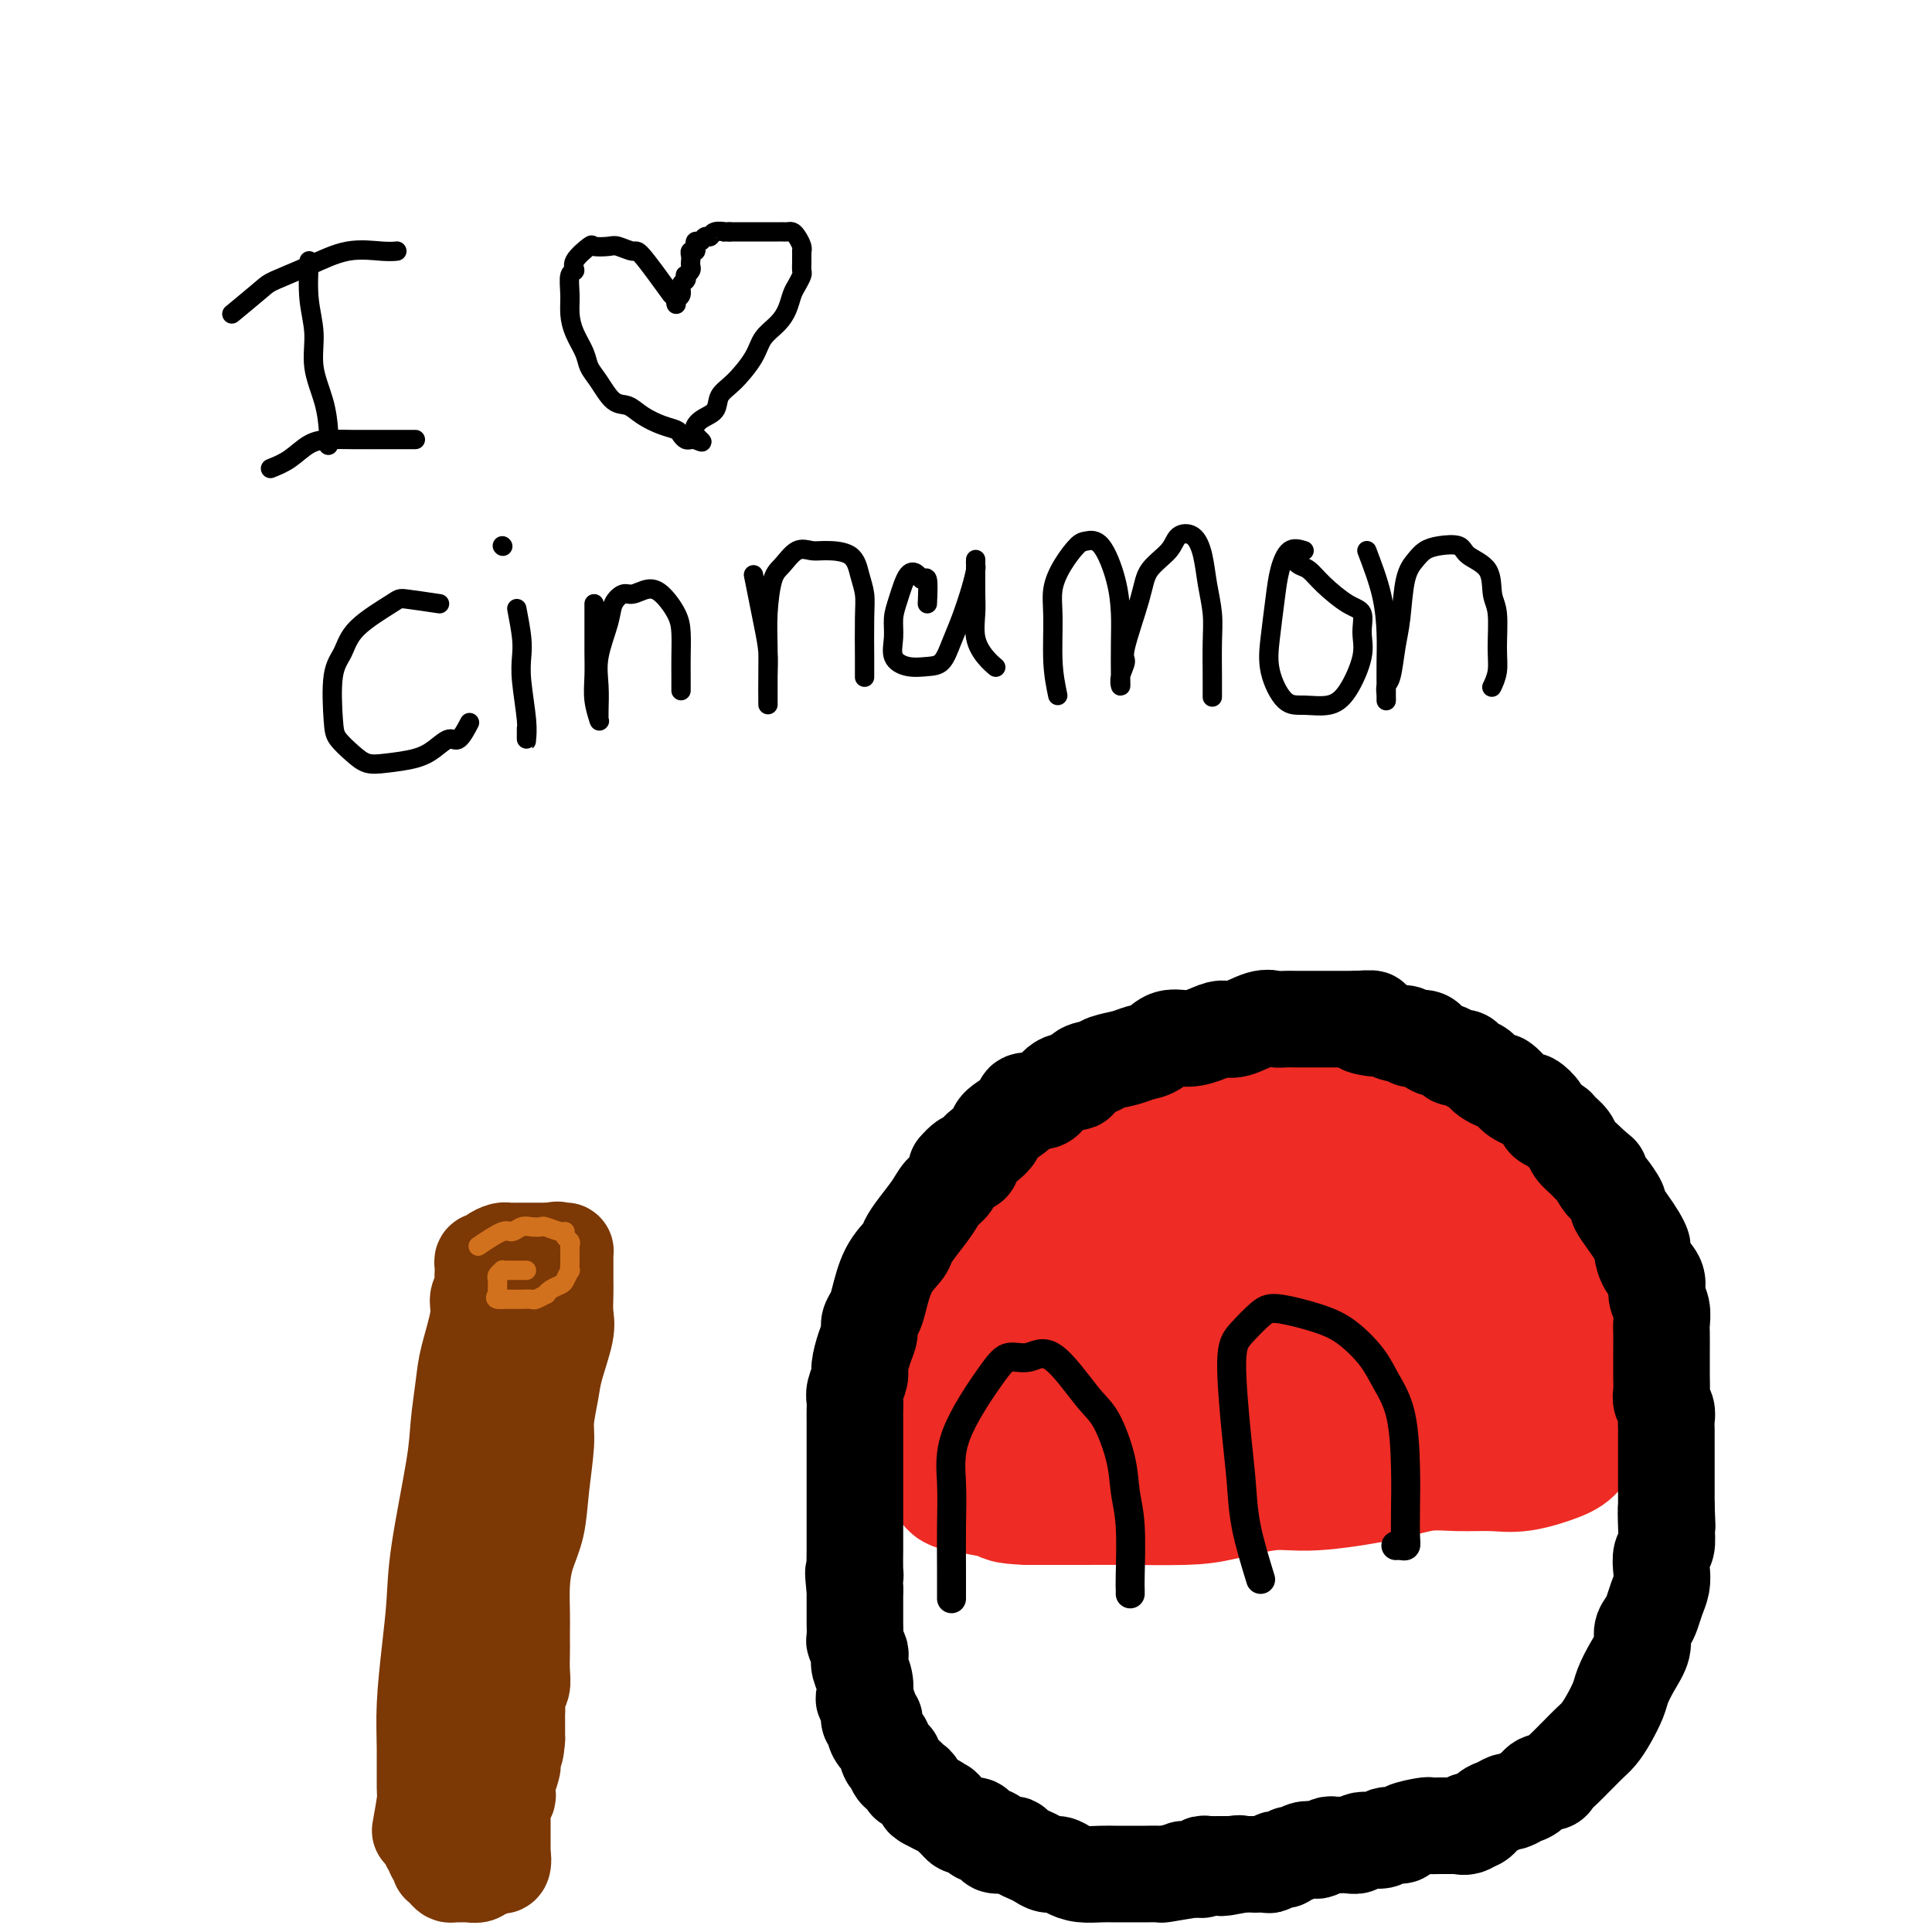
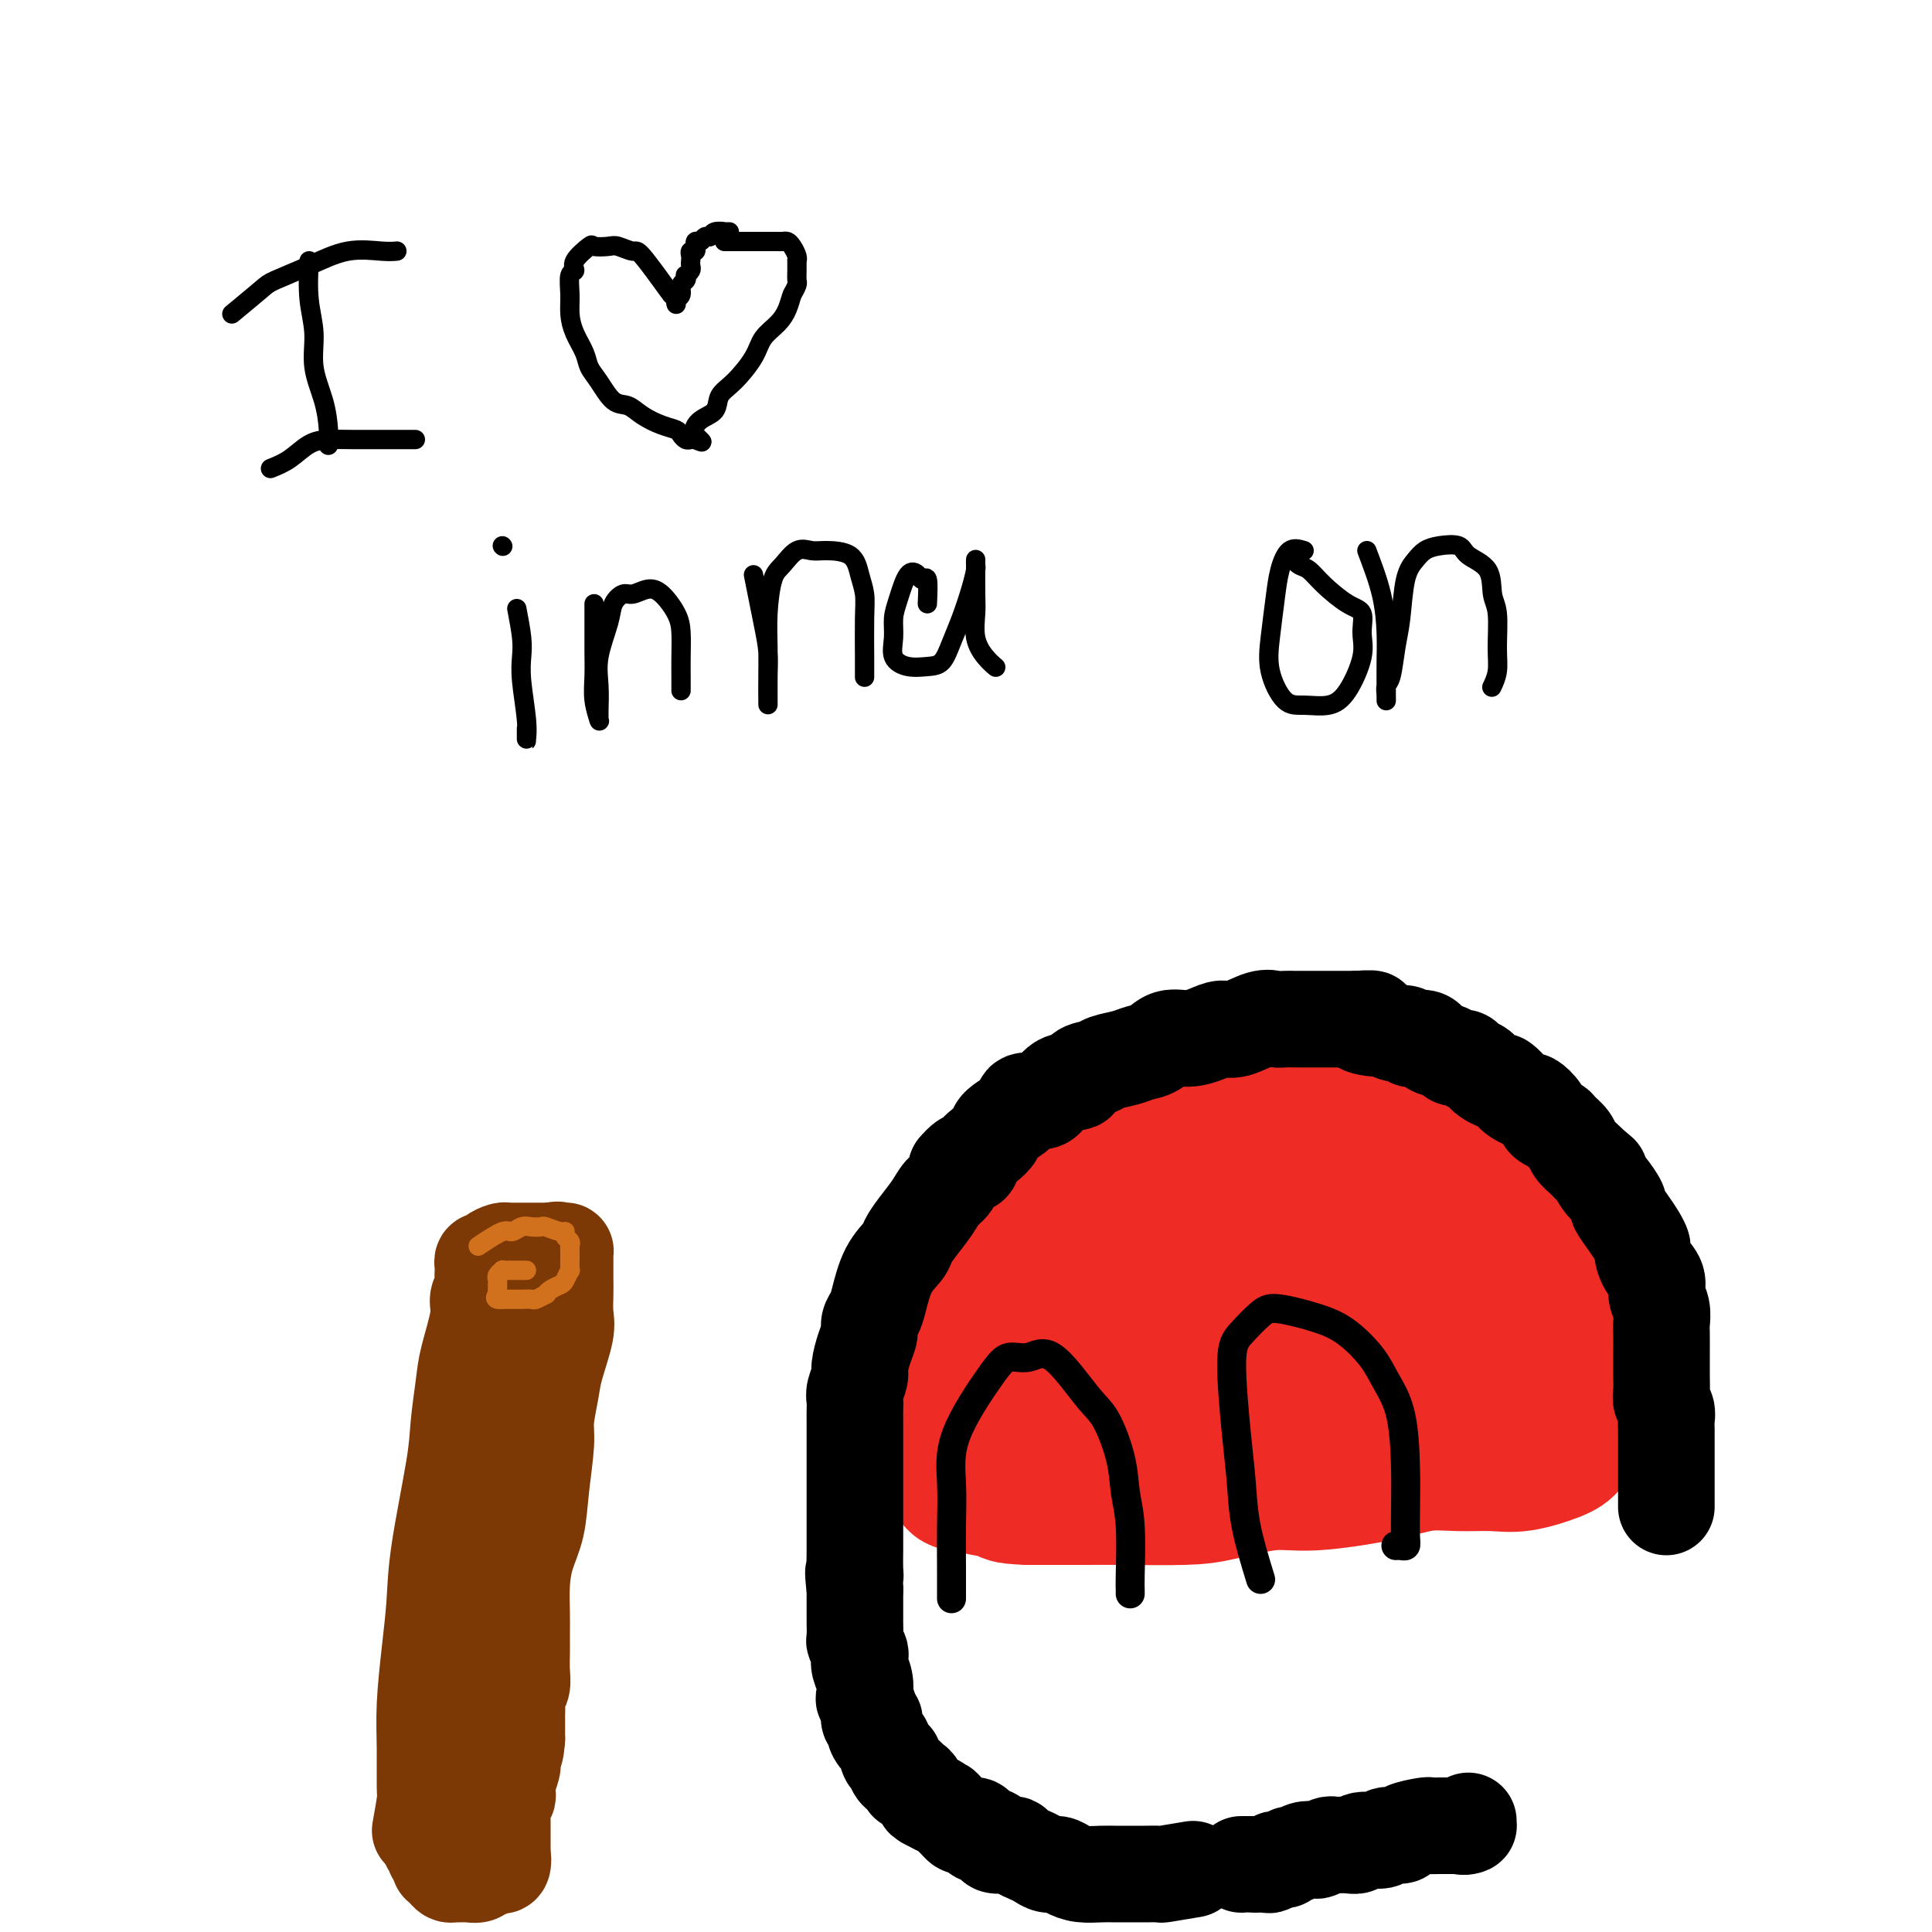
<svg xmlns="http://www.w3.org/2000/svg" viewBox="0 0 400 400" version="1.1">
  <g fill="none" stroke="#EE2B24" stroke-width="28" stroke-linecap="round" stroke-linejoin="round">
    <path d="M201,274c-0.116,-2.311 -0.232,-4.623 0,-7c0.232,-2.377 0.813,-4.820 2,-8c1.187,-3.180 2.981,-7.099 6,-11c3.019,-3.901 7.263,-7.786 11,-11c3.737,-3.214 6.968,-5.757 14,-8c7.032,-2.243 17.865,-4.186 25,-5c7.135,-0.814 10.571,-0.500 15,0c4.429,0.500 9.852,1.184 14,2c4.148,0.816 7.023,1.764 12,5c4.977,3.236 12.056,8.761 16,13c3.944,4.239 4.752,7.191 6,10c1.248,2.809 2.935,5.476 4,9c1.065,3.524 1.509,7.907 2,11c0.491,3.093 1.030,4.897 1,8c-0.030,3.103 -0.629,7.504 -1,10c-0.371,2.496 -0.515,3.085 -1,4c-0.485,0.915 -1.310,2.154 -2,3c-0.690,0.846 -1.245,1.297 -3,2c-1.755,0.703 -4.709,1.658 -7,2c-2.291,0.342 -3.920,0.072 -6,0c-2.080,-0.072 -4.610,0.056 -7,0c-2.390,-0.056 -4.641,-0.296 -7,0c-2.359,0.296 -4.827,1.127 -9,2c-4.173,0.873 -10.052,1.789 -14,2c-3.948,0.211 -5.965,-0.283 -9,0c-3.035,0.283 -7.087,1.344 -10,2c-2.913,0.656 -4.687,0.908 -8,1c-3.313,0.092 -8.166,0.025 -12,0c-3.834,-0.025 -6.647,-0.007 -9,0c-2.353,0.007 -4.244,0.002 -6,0c-1.756,-0.002 -3.378,-0.001 -5,0" />
    <path d="M213,310c-5.820,-0.184 -4.371,-0.643 -5,-1c-0.629,-0.357 -3.338,-0.612 -5,-1c-1.662,-0.388 -2.277,-0.911 -3,-1c-0.723,-0.089 -1.553,0.255 -2,0c-0.447,-0.255 -0.512,-1.108 -1,-2c-0.488,-0.892 -1.401,-1.823 -2,-3c-0.599,-1.177 -0.885,-2.599 -1,-4c-0.115,-1.401 -0.060,-2.780 0,-5c0.060,-2.220 0.124,-5.282 0,-7c-0.124,-1.718 -0.437,-2.092 0,-5c0.437,-2.908 1.625,-8.349 3,-12c1.375,-3.651 2.936,-5.513 5,-8c2.064,-2.487 4.629,-5.598 7,-8c2.371,-2.402 4.547,-4.093 9,-7c4.453,-2.907 11.185,-7.030 16,-9c4.815,-1.970 7.715,-1.788 11,-2c3.285,-0.212 6.954,-0.818 11,0c4.046,0.818 8.470,3.060 12,5c3.530,1.940 6.168,3.577 10,7c3.832,3.423 8.859,8.630 12,12c3.141,3.370 4.395,4.901 5,7c0.605,2.099 0.560,4.765 1,7c0.440,2.235 1.364,4.038 -1,7c-2.364,2.962 -8.018,7.081 -13,10c-4.982,2.919 -9.292,4.637 -14,6c-4.708,1.363 -9.812,2.372 -15,3c-5.188,0.628 -10.459,0.875 -15,1c-4.541,0.125 -8.351,0.126 -13,-2c-4.649,-2.126 -10.136,-6.380 -13,-10c-2.864,-3.620 -3.104,-6.606 -3,-10c0.104,-3.394 0.552,-7.197 1,-11" />
    <path d="M210,267c0.001,-4.874 1.005,-6.558 6,-10c4.995,-3.442 13.981,-8.642 21,-11c7.019,-2.358 12.070,-1.875 18,-2c5.930,-0.125 12.738,-0.859 18,0c5.262,0.859 8.976,3.309 12,5c3.024,1.691 5.357,2.623 7,6c1.643,3.377 2.594,9.200 2,13c-0.594,3.800 -2.734,5.576 -6,8c-3.266,2.424 -7.657,5.496 -12,8c-4.343,2.504 -8.637,4.440 -14,6c-5.363,1.560 -11.794,2.743 -16,2c-4.206,-0.743 -6.186,-3.411 -8,-6c-1.814,-2.589 -3.462,-5.099 -4,-8c-0.538,-2.901 0.035,-6.194 1,-9c0.965,-2.806 2.321,-5.125 7,-8c4.679,-2.875 12.682,-6.305 19,-8c6.318,-1.695 10.952,-1.655 15,-1c4.048,0.655 7.510,1.926 10,3c2.490,1.074 4.008,1.951 5,5c0.992,3.049 1.457,8.269 0,12c-1.457,3.731 -4.835,5.973 -8,8c-3.165,2.027 -6.115,3.839 -9,5c-2.885,1.161 -5.703,1.671 -8,2c-2.297,0.329 -4.072,0.477 -5,-1c-0.928,-1.477 -1.009,-4.580 0,-7c1.009,-2.420 3.107,-4.158 6,-6c2.893,-1.842 6.579,-3.789 10,-5c3.421,-1.211 6.577,-1.685 10,-2c3.423,-0.315 7.114,-0.469 9,0c1.886,0.469 1.967,1.563 2,3c0.033,1.437 0.016,3.219 0,5" />
    <path d="M298,274c-0.173,2.272 -1.607,3.951 -3,5c-1.393,1.049 -2.745,1.468 -4,2c-1.255,0.532 -2.412,1.178 -3,1c-0.588,-0.178 -0.606,-1.178 0,-2c0.606,-0.822 1.838,-1.465 3,-2c1.162,-0.535 2.255,-0.963 5,0c2.745,0.963 7.143,3.317 10,5c2.857,1.683 4.172,2.694 5,4c0.828,1.306 1.169,2.906 1,4c-0.169,1.094 -0.847,1.682 -2,2c-1.153,0.318 -2.779,0.368 -5,0c-2.221,-0.368 -5.036,-1.152 -7,-2c-1.964,-0.848 -3.075,-1.758 -4,-3c-0.925,-1.242 -1.662,-2.816 -2,-4c-0.338,-1.184 -0.275,-1.976 0,-4c0.275,-2.024 0.763,-5.278 2,-7c1.237,-1.722 3.225,-1.911 5,-2c1.775,-0.089 3.337,-0.077 5,0c1.663,0.077 3.425,0.219 5,1c1.575,0.781 2.962,2.199 4,4c1.038,1.801 1.728,3.983 2,5c0.272,1.017 0.125,0.869 0,1c-0.125,0.131 -0.230,0.542 -1,0c-0.770,-0.542 -2.206,-2.035 -3,-3c-0.794,-0.965 -0.946,-1.401 -2,-3c-1.054,-1.599 -3.008,-4.360 -4,-6c-0.992,-1.640 -1.020,-2.158 -1,-3c0.020,-0.842 0.088,-2.009 0,-3c-0.088,-0.991 -0.331,-1.805 0,-1c0.331,0.805 1.238,3.230 2,5c0.762,1.770 1.381,2.885 2,4" />
    <path d="M308,272c0.622,1.689 0.178,1.911 0,2c-0.178,0.089 -0.089,0.044 0,0" />
    <path d="M304,267c0.000,-2.617 0.001,-5.234 0,-6c-0.001,-0.766 -0.003,0.320 0,1c0.003,0.680 0.011,0.953 0,1c-0.011,0.047 -0.042,-0.131 0,0c0.042,0.131 0.155,0.571 0,1c-0.155,0.429 -0.580,0.846 -1,1c-0.420,0.154 -0.834,0.044 -1,0c-0.166,-0.044 -0.083,-0.022 0,0" />
  </g>
  <g fill="none" stroke="#000000" stroke-width="20" stroke-linecap="round" stroke-linejoin="round">
    <path d="M247,387c-2.495,0.423 -4.989,0.845 -6,1c-1.011,0.155 -0.538,0.041 -1,0c-0.462,-0.041 -1.859,-0.010 -3,0c-1.141,0.010 -2.024,0.000 -3,0c-0.976,-0.000 -2.043,0.010 -3,0c-0.957,-0.010 -1.803,-0.040 -3,0c-1.197,0.040 -2.743,0.151 -4,0c-1.257,-0.151 -2.223,-0.565 -3,-1c-0.777,-0.435 -1.363,-0.890 -2,-1c-0.637,-0.110 -1.323,0.124 -2,0c-0.677,-0.124 -1.345,-0.608 -2,-1c-0.655,-0.392 -1.297,-0.693 -2,-1c-0.703,-0.307 -1.466,-0.621 -2,-1c-0.534,-0.379 -0.839,-0.824 -1,-1c-0.161,-0.176 -0.179,-0.085 -1,0c-0.821,0.085 -2.445,0.164 -3,0c-0.555,-0.164 -0.042,-0.569 0,-1c0.042,-0.431 -0.388,-0.886 -1,-1c-0.612,-0.114 -1.407,0.114 -2,0c-0.593,-0.114 -0.985,-0.569 -1,-1c-0.015,-0.431 0.346,-0.837 0,-1c-0.346,-0.163 -1.398,-0.081 -2,0c-0.602,0.081 -0.753,0.163 -1,0c-0.247,-0.163 -0.591,-0.569 -1,-1c-0.409,-0.431 -0.883,-0.886 -1,-1c-0.117,-0.114 0.123,0.114 0,0c-0.123,-0.114 -0.610,-0.569 -1,-1c-0.390,-0.431 -0.683,-0.837 -1,-1c-0.317,-0.163 -0.659,-0.081 -1,0" />
    <path d="M194,374c-4.880,-2.390 -2.081,-1.365 -1,-1c1.081,0.365 0.445,0.070 0,0c-0.445,-0.070 -0.697,0.086 -1,0c-0.303,-0.086 -0.656,-0.415 -1,-1c-0.344,-0.585 -0.679,-1.428 -1,-2c-0.321,-0.572 -0.628,-0.873 -1,-1c-0.372,-0.127 -0.807,-0.079 -1,0c-0.193,0.079 -0.142,0.188 0,0c0.142,-0.188 0.375,-0.675 0,-1c-0.375,-0.325 -1.357,-0.490 -2,-1c-0.643,-0.510 -0.945,-1.365 -1,-2c-0.055,-0.635 0.139,-1.051 0,-1c-0.139,0.051 -0.611,0.570 -1,0c-0.389,-0.570 -0.697,-2.228 -1,-3c-0.303,-0.772 -0.602,-0.657 -1,-1c-0.398,-0.343 -0.895,-1.143 -1,-2c-0.105,-0.857 0.182,-1.772 0,-2c-0.182,-0.228 -0.832,0.231 -1,0c-0.168,-0.231 0.148,-1.154 0,-2c-0.148,-0.846 -0.758,-1.617 -1,-2c-0.242,-0.383 -0.116,-0.377 0,-1c0.116,-0.623 0.224,-1.873 0,-3c-0.224,-1.127 -0.778,-2.131 -1,-3c-0.222,-0.869 -0.112,-1.602 0,-2c0.112,-0.398 0.226,-0.462 0,-1c-0.226,-0.538 -0.793,-1.551 -1,-2c-0.207,-0.449 -0.056,-0.333 0,-1c0.056,-0.667 0.015,-2.117 0,-3c-0.015,-0.883 -0.004,-1.199 0,-2c0.004,-0.801 0.001,-2.086 0,-3c-0.001,-0.914 -0.001,-1.457 0,-2" />
    <path d="M177,329c-0.619,-5.160 -0.166,-3.560 0,-3c0.166,0.560 0.044,0.078 0,-1c-0.044,-1.078 -0.012,-2.753 0,-4c0.012,-1.247 0.003,-2.064 0,-3c-0.003,-0.936 -0.001,-1.989 0,-3c0.001,-1.011 0.000,-1.978 0,-3c-0.000,-1.022 -0.000,-2.097 0,-3c0.000,-0.903 0.000,-1.634 0,-2c-0.000,-0.366 0.000,-0.367 0,-1c-0.000,-0.633 -0.000,-1.899 0,-3c0.000,-1.101 0.000,-2.039 0,-3c-0.000,-0.961 -0.001,-1.947 0,-3c0.001,-1.053 0.004,-2.173 0,-3c-0.004,-0.827 -0.016,-1.360 0,-2c0.016,-0.640 0.060,-1.385 0,-2c-0.060,-0.615 -0.222,-1.099 0,-2c0.222,-0.901 0.829,-2.219 1,-3c0.171,-0.781 -0.095,-1.024 0,-2c0.095,-0.976 0.550,-2.684 1,-4c0.450,-1.316 0.896,-2.238 1,-3c0.104,-0.762 -0.133,-1.363 0,-2c0.133,-0.637 0.637,-1.311 1,-2c0.363,-0.689 0.586,-1.394 1,-3c0.414,-1.606 1.021,-4.113 2,-6c0.979,-1.887 2.331,-3.153 3,-4c0.669,-0.847 0.655,-1.276 1,-2c0.345,-0.724 1.048,-1.744 2,-3c0.952,-1.256 2.152,-2.749 3,-4c0.848,-1.251 1.344,-2.260 2,-3c0.656,-0.740 1.473,-1.211 2,-2c0.527,-0.789 0.763,-1.894 1,-3" />
    <path d="M198,242c2.808,-3.379 2.829,-1.327 3,-1c0.171,0.327 0.491,-1.070 1,-2c0.509,-0.930 1.205,-1.391 2,-2c0.795,-0.609 1.687,-1.364 2,-2c0.313,-0.636 0.047,-1.152 1,-2c0.953,-0.848 3.125,-2.029 4,-3c0.875,-0.971 0.452,-1.733 1,-2c0.548,-0.267 2.067,-0.040 3,0c0.933,0.040 1.279,-0.108 2,-1c0.721,-0.892 1.815,-2.529 3,-3c1.185,-0.471 2.460,0.225 3,0c0.540,-0.225 0.346,-1.370 1,-2c0.654,-0.630 2.156,-0.745 3,-1c0.844,-0.255 1.029,-0.650 2,-1c0.971,-0.350 2.727,-0.653 4,-1c1.273,-0.347 2.063,-0.737 3,-1c0.937,-0.263 2.022,-0.401 3,-1c0.978,-0.599 1.848,-1.661 3,-2c1.152,-0.339 2.584,0.045 4,0c1.416,-0.045 2.816,-0.520 4,-1c1.184,-0.480 2.152,-0.966 3,-1c0.848,-0.034 1.577,0.383 3,0c1.423,-0.383 3.539,-1.567 5,-2c1.461,-0.433 2.267,-0.116 3,0c0.733,0.116 1.393,0.031 2,0c0.607,-0.031 1.160,-0.008 2,0c0.840,0.008 1.968,0.002 3,0c1.032,-0.002 1.967,-0.001 3,0c1.033,0.001 2.163,0.000 3,0c0.837,-0.000 1.382,-0.000 2,0c0.618,0.000 1.309,0.000 2,0" />
    <path d="M281,211c6.027,-0.458 1.593,0.398 1,1c-0.593,0.602 2.653,0.950 4,1c1.347,0.050 0.794,-0.197 1,0c0.206,0.197 1.172,0.836 2,1c0.828,0.164 1.518,-0.149 2,0c0.482,0.149 0.757,0.761 1,1c0.243,0.239 0.454,0.105 1,0c0.546,-0.105 1.426,-0.182 2,0c0.574,0.182 0.840,0.622 1,1c0.160,0.378 0.213,0.693 1,1c0.787,0.307 2.309,0.607 3,1c0.691,0.393 0.553,0.879 1,1c0.447,0.121 1.481,-0.123 2,0c0.519,0.123 0.524,0.611 1,1c0.476,0.389 1.422,0.677 2,1c0.578,0.323 0.789,0.682 1,1c0.211,0.318 0.423,0.596 1,1c0.577,0.404 1.521,0.936 2,1c0.479,0.064 0.494,-0.338 1,0c0.506,0.338 1.501,1.417 2,2c0.499,0.583 0.500,0.671 1,1c0.500,0.329 1.500,0.900 2,1c0.500,0.100 0.500,-0.272 1,0c0.500,0.272 1.500,1.189 2,2c0.500,0.811 0.500,1.515 1,2c0.500,0.485 1.500,0.749 2,1c0.500,0.251 0.501,0.487 1,1c0.499,0.513 1.494,1.302 2,2c0.506,0.698 0.521,1.303 1,2c0.479,0.697 1.423,1.485 2,2c0.577,0.515 0.789,0.758 1,1" />
    <path d="M329,241c4.422,3.739 2.476,2.085 2,2c-0.476,-0.085 0.519,1.397 1,2c0.481,0.603 0.447,0.325 1,1c0.553,0.675 1.693,2.304 2,3c0.307,0.696 -0.220,0.461 0,1c0.220,0.539 1.185,1.852 2,3c0.815,1.148 1.480,2.131 2,3c0.520,0.869 0.895,1.625 1,2c0.105,0.375 -0.059,0.368 0,1c0.059,0.632 0.341,1.903 1,3c0.659,1.097 1.693,2.021 2,3c0.307,0.979 -0.114,2.014 0,3c0.114,0.986 0.763,1.923 1,3c0.237,1.077 0.064,2.295 0,3c-0.064,0.705 -0.017,0.898 0,2c0.017,1.102 0.005,3.114 0,4c-0.005,0.886 -0.002,0.646 0,1c0.002,0.354 0.004,1.302 0,2c-0.004,0.698 -0.015,1.146 0,2c0.015,0.854 0.057,2.115 0,3c-0.057,0.885 -0.211,1.394 0,2c0.211,0.606 0.789,1.308 1,2c0.211,0.692 0.057,1.375 0,2c-0.057,0.625 -0.015,1.193 0,2c0.015,0.807 0.004,1.853 0,3c-0.004,1.147 -0.001,2.394 0,3c0.001,0.606 0.000,0.571 0,1c-0.000,0.429 -0.000,1.321 0,2c0.000,0.679 0.000,1.144 0,2c-0.000,0.856 -0.000,2.102 0,3c0.000,0.898 0.000,1.449 0,2" />
-     <path d="M345,312c0.314,7.374 0.098,2.311 0,1c-0.098,-1.311 -0.078,1.132 0,3c0.078,1.868 0.214,3.161 0,4c-0.214,0.839 -0.778,1.226 -1,2c-0.222,0.774 -0.101,1.937 0,3c0.101,1.063 0.180,2.027 0,3c-0.180,0.973 -0.621,1.953 -1,3c-0.379,1.047 -0.696,2.159 -1,3c-0.304,0.841 -0.596,1.412 -1,2c-0.404,0.588 -0.919,1.195 -1,2c-0.081,0.805 0.274,1.808 0,3c-0.274,1.192 -1.176,2.574 -2,4c-0.824,1.426 -1.571,2.895 -2,4c-0.429,1.105 -0.538,1.844 -1,3c-0.462,1.156 -1.275,2.729 -2,4c-0.725,1.271 -1.363,2.241 -2,3c-0.637,0.759 -1.274,1.306 -2,2c-0.726,0.694 -1.542,1.535 -2,2c-0.458,0.465 -0.560,0.554 -1,1c-0.440,0.446 -1.220,1.251 -2,2c-0.780,0.749 -1.560,1.443 -2,2c-0.440,0.557 -0.542,0.976 -1,1c-0.458,0.024 -1.274,-0.348 -2,0c-0.726,0.348 -1.363,1.417 -2,2c-0.637,0.583 -1.273,0.680 -2,1c-0.727,0.320 -1.546,0.864 -2,1c-0.454,0.136 -0.544,-0.135 -1,0c-0.456,0.135 -1.277,0.675 -2,1c-0.723,0.325 -1.349,0.434 -2,1c-0.651,0.566 -1.329,1.590 -2,2c-0.671,0.410 -1.336,0.205 -2,0" />
    <path d="M304,377c-2.671,1.619 -0.350,1.166 0,1c0.350,-0.166 -1.273,-0.044 -2,0c-0.727,0.044 -0.559,0.011 -1,0c-0.441,-0.011 -1.492,-0.000 -2,0c-0.508,0.000 -0.473,-0.010 -1,0c-0.527,0.010 -1.617,0.040 -2,0c-0.383,-0.040 -0.060,-0.150 -1,0c-0.940,0.150 -3.142,0.561 -4,1c-0.858,0.439 -0.372,0.906 -1,1c-0.628,0.094 -2.370,-0.185 -3,0c-0.630,0.185 -0.147,0.834 -1,1c-0.853,0.166 -3.041,-0.151 -4,0c-0.959,0.151 -0.690,0.772 -1,1c-0.310,0.228 -1.200,0.065 -2,0c-0.800,-0.065 -1.509,-0.031 -2,0c-0.491,0.031 -0.764,0.060 -1,0c-0.236,-0.060 -0.434,-0.208 -1,0c-0.566,0.208 -1.500,0.773 -2,1c-0.500,0.227 -0.568,0.117 -1,0c-0.432,-0.117 -1.229,-0.241 -2,0c-0.771,0.241 -1.516,0.848 -2,1c-0.484,0.152 -0.707,-0.152 -1,0c-0.293,0.152 -0.654,0.759 -1,1c-0.346,0.241 -0.675,0.117 -1,0c-0.325,-0.117 -0.647,-0.228 -1,0c-0.353,0.228 -0.738,0.793 -1,1c-0.262,0.207 -0.402,0.055 -1,0c-0.598,-0.055 -1.655,-0.015 -2,0c-0.345,0.015 0.023,0.004 0,0c-0.023,-0.004 -0.435,-0.001 -1,0c-0.565,0.001 -1.282,0.001 -2,0" />
-     <path d="M257,386c-7.434,1.392 -2.520,0.373 -1,0c1.520,-0.373 -0.353,-0.100 -1,0c-0.647,0.100 -0.068,0.027 0,0c0.068,-0.027 -0.377,-0.007 -1,0c-0.623,0.007 -1.425,0.001 -2,0c-0.575,-0.001 -0.924,0.004 -1,0c-0.076,-0.004 0.120,-0.015 0,0c-0.120,0.015 -0.557,0.057 -1,0c-0.443,-0.057 -0.893,-0.211 -1,0c-0.107,0.211 0.130,0.789 0,1c-0.130,0.211 -0.627,0.057 -1,0c-0.373,-0.057 -0.622,-0.015 -1,0c-0.378,0.015 -0.885,0.004 -1,0c-0.115,-0.004 0.161,-0.001 0,0c-0.161,0.001 -0.760,0.000 -1,0c-0.240,-0.000 -0.120,-0.000 0,0" />
  </g>
  <g fill="none" stroke="#000000" stroke-width="6" stroke-linecap="round" stroke-linejoin="round">
    <path d="M197,331c0.005,-1.732 0.011,-3.464 0,-6c-0.011,-2.536 -0.037,-5.875 0,-9c0.037,-3.125 0.137,-6.037 0,-9c-0.137,-2.963 -0.511,-5.978 1,-10c1.511,-4.022 4.908,-9.051 7,-12c2.092,-2.949 2.881,-3.819 4,-4c1.119,-0.181 2.570,0.326 4,0c1.430,-0.326 2.841,-1.485 5,0c2.159,1.485 5.066,5.612 7,8c1.934,2.388 2.897,3.035 4,5c1.103,1.965 2.348,5.247 3,8c0.652,2.753 0.711,4.976 1,7c0.289,2.024 0.810,3.849 1,7c0.190,3.151 0.051,7.628 0,10c-0.051,2.372 -0.014,2.639 0,3c0.014,0.361 0.004,0.818 0,1c-0.004,0.182 -0.002,0.091 0,0" />
    <path d="M261,327c-1.175,-3.822 -2.349,-7.645 -3,-11c-0.651,-3.355 -0.778,-6.244 -1,-9c-0.222,-2.756 -0.538,-5.381 -1,-10c-0.462,-4.619 -1.069,-11.232 -1,-15c0.069,-3.768 0.814,-4.691 2,-6c1.186,-1.309 2.814,-3.005 4,-4c1.186,-0.995 1.930,-1.289 4,-1c2.070,0.289 5.465,1.163 8,2c2.535,0.837 4.210,1.639 6,3c1.790,1.361 3.695,3.282 5,5c1.305,1.718 2.010,3.234 3,5c0.990,1.766 2.266,3.783 3,7c0.734,3.217 0.926,7.632 1,11c0.074,3.368 0.030,5.687 0,8c-0.030,2.313 -0.047,4.620 0,6c0.047,1.380 0.157,1.834 0,2c-0.157,0.166 -0.581,0.045 -1,0c-0.419,-0.045 -0.834,-0.013 -1,0c-0.166,0.013 -0.083,0.006 0,0" />
  </g>
  <g fill="none" stroke="#7C3805" stroke-width="20" stroke-linecap="round" stroke-linejoin="round">
    <path d="M87,379c0.424,-2.385 0.849,-4.770 1,-6c0.151,-1.230 0.030,-1.305 0,-3c-0.030,-1.695 0.031,-5.009 0,-8c-0.031,-2.991 -0.156,-5.660 0,-9c0.156,-3.340 0.591,-7.352 1,-11c0.409,-3.648 0.792,-6.933 1,-10c0.208,-3.067 0.239,-5.916 1,-11c0.761,-5.084 2.250,-12.404 3,-17c0.750,-4.596 0.760,-6.467 1,-9c0.240,-2.533 0.709,-5.728 1,-8c0.291,-2.272 0.404,-3.620 1,-6c0.596,-2.380 1.676,-5.793 2,-8c0.324,-2.207 -0.109,-3.207 0,-4c0.109,-0.793 0.760,-1.379 1,-2c0.240,-0.621 0.067,-1.276 0,-2c-0.067,-0.724 -0.030,-1.517 0,-2c0.030,-0.483 0.053,-0.655 0,-1c-0.053,-0.345 -0.183,-0.863 0,-1c0.183,-0.137 0.678,0.107 1,0c0.322,-0.107 0.471,-0.565 1,-1c0.529,-0.435 1.436,-0.849 2,-1c0.564,-0.151 0.784,-0.041 1,0c0.216,0.041 0.429,0.011 1,0c0.571,-0.011 1.501,-0.003 2,0c0.499,0.003 0.567,0.001 1,0c0.433,-0.001 1.232,-0.000 2,0c0.768,0.000 1.505,0.000 2,0c0.495,-0.000 0.747,-0.000 1,0" />
    <path d="M114,259c2.348,-0.464 1.218,-0.123 1,0c-0.218,0.123 0.478,0.029 1,0c0.522,-0.029 0.872,0.008 1,0c0.128,-0.008 0.034,-0.061 0,0c-0.034,0.061 -0.010,0.235 0,1c0.010,0.765 0.004,2.119 0,3c-0.004,0.881 -0.008,1.288 0,2c0.008,0.712 0.028,1.728 0,3c-0.028,1.272 -0.102,2.802 0,4c0.102,1.198 0.382,2.066 0,4c-0.382,1.934 -1.426,4.934 -2,7c-0.574,2.066 -0.678,3.198 -1,5c-0.322,1.802 -0.863,4.273 -1,6c-0.137,1.727 0.131,2.711 0,5c-0.131,2.289 -0.662,5.882 -1,9c-0.338,3.118 -0.483,5.759 -1,8c-0.517,2.241 -1.407,4.081 -2,6c-0.593,1.919 -0.891,3.916 -1,6c-0.109,2.084 -0.029,4.256 0,6c0.029,1.744 0.009,3.062 0,4c-0.009,0.938 -0.006,1.497 0,2c0.006,0.503 0.016,0.949 0,2c-0.016,1.051 -0.057,2.706 0,4c0.057,1.294 0.211,2.228 0,3c-0.211,0.772 -0.789,1.381 -1,2c-0.211,0.619 -0.057,1.248 0,2c0.057,0.752 0.015,1.625 0,2c-0.015,0.375 -0.004,0.250 0,1c0.004,0.750 0.002,2.375 0,4" />
    <path d="M107,360c-0.377,5.014 -0.819,1.548 -1,1c-0.181,-0.548 -0.101,1.821 0,3c0.101,1.179 0.224,1.167 0,2c-0.224,0.833 -0.796,2.512 -1,3c-0.204,0.488 -0.041,-0.216 0,0c0.041,0.216 -0.042,1.353 0,2c0.042,0.647 0.207,0.803 0,1c-0.207,0.197 -0.788,0.435 -1,1c-0.212,0.565 -0.057,1.457 0,2c0.057,0.543 0.015,0.738 0,1c-0.015,0.262 -0.004,0.591 0,1c0.004,0.409 0.001,0.897 0,1c-0.001,0.103 -0.000,-0.180 0,0c0.000,0.180 0.000,0.823 0,1c-0.000,0.177 -0.000,-0.111 0,0c0.000,0.111 0.000,0.621 0,1c-0.000,0.379 -0.000,0.626 0,1c0.000,0.374 0.000,0.873 0,1c-0.000,0.127 -0.000,-0.120 0,0c0.000,0.120 0.000,0.606 0,1c-0.000,0.394 -0.000,0.697 0,1" />
    <path d="M104,384c-0.477,3.880 -0.169,1.580 0,1c0.169,-0.580 0.200,0.562 0,1c-0.200,0.438 -0.630,0.174 -1,0c-0.370,-0.174 -0.680,-0.257 -1,0c-0.320,0.257 -0.649,0.853 -1,1c-0.351,0.147 -0.725,-0.157 -1,0c-0.275,0.157 -0.451,0.774 -1,1c-0.549,0.226 -1.471,0.060 -2,0c-0.529,-0.060 -0.667,-0.015 -1,0c-0.333,0.015 -0.863,0.001 -1,0c-0.137,-0.001 0.117,0.010 0,0c-0.117,-0.010 -0.606,-0.041 -1,0c-0.394,0.041 -0.694,0.155 -1,0c-0.306,-0.155 -0.617,-0.581 -1,-1c-0.383,-0.419 -0.838,-0.833 -1,-1c-0.162,-0.167 -0.029,-0.086 0,0c0.029,0.086 -0.044,0.176 0,0c0.044,-0.176 0.204,-0.620 0,-1c-0.204,-0.380 -0.773,-0.696 -1,-1c-0.227,-0.304 -0.112,-0.597 0,-1c0.112,-0.403 0.223,-0.916 0,-1c-0.223,-0.084 -0.778,0.262 -1,0c-0.222,-0.262 -0.111,-1.131 0,-2" />
    <path d="M89,380c-0.623,-1.957 -0.181,-2.850 0,-4c0.181,-1.150 0.100,-2.556 0,-5c-0.100,-2.444 -0.219,-5.927 0,-8c0.219,-2.073 0.777,-2.735 1,-3c0.223,-0.265 0.112,-0.132 0,0" />
  </g>
  <g fill="none" stroke="#D2711D" stroke-width="4" stroke-linecap="round" stroke-linejoin="round">
    <path d="M99,258c1.935,-1.298 3.871,-2.596 5,-3c1.129,-0.404 1.452,0.087 2,0c0.548,-0.087 1.320,-0.751 2,-1c0.680,-0.249 1.268,-0.082 2,0c0.732,0.082 1.607,0.077 2,0c0.393,-0.077 0.305,-0.228 1,0c0.695,0.228 2.172,0.834 3,1c0.828,0.166 1.006,-0.109 1,0c-0.006,0.109 -0.198,0.603 0,1c0.198,0.397 0.785,0.698 1,1c0.215,0.302 0.058,0.604 0,1c-0.058,0.396 -0.016,0.885 0,1c0.016,0.115 0.005,-0.143 0,0c-0.005,0.143 -0.005,0.686 0,1c0.005,0.314 0.013,0.399 0,1c-0.013,0.601 -0.048,1.719 0,2c0.048,0.281 0.180,-0.274 0,0c-0.180,0.274 -0.673,1.379 -1,2c-0.327,0.621 -0.487,0.759 -1,1c-0.513,0.241 -1.379,0.586 -2,1c-0.621,0.414 -0.996,0.895 -1,1c-0.004,0.105 0.364,-0.168 0,0c-0.364,0.168 -1.459,0.777 -2,1c-0.541,0.223 -0.526,0.060 -1,0c-0.474,-0.060 -1.436,-0.016 -2,0c-0.564,0.016 -0.728,0.004 -1,0c-0.272,-0.004 -0.650,-0.001 -1,0c-0.350,0.001 -0.671,0.000 -1,0c-0.329,-0.000 -0.664,-0.000 -1,0" />
    <path d="M104,269c-2.083,0.225 -1.290,-0.713 -1,-1c0.290,-0.287 0.077,0.078 0,0c-0.077,-0.078 -0.017,-0.599 0,-1c0.017,-0.401 -0.010,-0.682 0,-1c0.010,-0.318 0.058,-0.674 0,-1c-0.058,-0.326 -0.223,-0.623 0,-1c0.223,-0.377 0.833,-0.833 1,-1c0.167,-0.167 -0.109,-0.045 0,0c0.109,0.045 0.603,0.012 1,0c0.397,-0.012 0.699,-0.003 1,0c0.301,0.003 0.603,0.001 1,0c0.397,-0.001 0.890,-0.000 1,0c0.110,0.000 -0.163,0.000 0,0c0.163,-0.000 0.761,-0.000 1,0c0.239,0.000 0.120,0.000 0,0" />
  </g>
  <g fill="none" stroke="#000000" stroke-width="4" stroke-linecap="round" stroke-linejoin="round">
    <path d="M64,54c-0.127,2.755 -0.255,5.511 0,8c0.255,2.489 0.891,4.713 1,7c0.109,2.287 -0.311,4.638 0,7c0.311,2.362 1.351,4.736 2,7c0.649,2.264 0.905,4.417 1,6c0.095,1.583 0.027,2.595 0,3c-0.027,0.405 -0.014,0.202 0,0" />
    <path d="M48,65c2.357,-1.953 4.714,-3.907 6,-5c1.286,-1.093 1.501,-1.326 3,-2c1.499,-0.674 4.283,-1.788 7,-3c2.717,-1.212 5.369,-2.521 8,-3c2.631,-0.479 5.241,-0.128 7,0c1.759,0.128 2.666,0.035 3,0c0.334,-0.035 0.095,-0.010 0,0c-0.095,0.010 -0.048,0.005 0,0" />
    <path d="M56,97c1.331,-0.536 2.662,-1.072 4,-2c1.338,-0.928 2.684,-2.249 4,-3c1.316,-0.751 2.601,-0.933 4,-1c1.399,-0.067 2.911,-0.018 5,0c2.089,0.018 4.756,0.005 7,0c2.244,-0.005 4.066,-0.001 5,0c0.934,0.001 0.981,0.000 1,0c0.019,-0.000 0.009,-0.000 0,0" />
    <path d="M139,61c-2.391,-3.298 -4.781,-6.596 -6,-8c-1.219,-1.404 -1.266,-0.915 -2,-1c-0.734,-0.085 -2.156,-0.746 -3,-1c-0.844,-0.254 -1.111,-0.103 -2,0c-0.889,0.103 -2.400,0.158 -3,0c-0.600,-0.158 -0.290,-0.528 -1,0c-0.710,0.528 -2.439,1.953 -3,3c-0.561,1.047 0.048,1.714 0,2c-0.048,0.286 -0.752,0.191 -1,1c-0.248,0.809 -0.040,2.524 0,4c0.040,1.476 -0.089,2.715 0,4c0.089,1.285 0.397,2.618 1,4c0.603,1.382 1.502,2.814 2,4c0.498,1.186 0.597,2.127 1,3c0.403,0.873 1.111,1.676 2,3c0.889,1.324 1.958,3.167 3,4c1.042,0.833 2.058,0.657 3,1c0.942,0.343 1.811,1.206 3,2c1.189,0.794 2.700,1.519 4,2c1.300,0.481 2.390,0.717 3,1c0.610,0.283 0.741,0.612 1,1c0.259,0.388 0.647,0.835 1,1c0.353,0.165 0.672,0.047 1,0c0.328,-0.047 0.664,-0.024 1,0" />
-     <path d="M144,91c2.616,1.172 0.656,0.100 0,-1c-0.656,-1.100 -0.008,-2.230 1,-3c1.008,-0.770 2.376,-1.182 3,-2c0.624,-0.818 0.502,-2.042 1,-3c0.498,-0.958 1.615,-1.649 3,-3c1.385,-1.351 3.040,-3.363 4,-5c0.960,-1.637 1.227,-2.900 2,-4c0.773,-1.100 2.053,-2.039 3,-3c0.947,-0.961 1.560,-1.944 2,-3c0.440,-1.056 0.706,-2.183 1,-3c0.294,-0.817 0.615,-1.323 1,-2c0.385,-0.677 0.835,-1.526 1,-2c0.165,-0.474 0.045,-0.574 0,-1c-0.045,-0.426 -0.015,-1.178 0,-2c0.015,-0.822 0.015,-1.712 0,-2c-0.015,-0.288 -0.045,0.028 0,0c0.045,-0.028 0.166,-0.400 0,-1c-0.166,-0.600 -0.618,-1.429 -1,-2c-0.382,-0.571 -0.693,-0.885 -1,-1c-0.307,-0.115 -0.611,-0.031 -1,0c-0.389,0.031 -0.864,0.008 -1,0c-0.136,-0.008 0.065,-0.002 0,0c-0.065,0.002 -0.398,0.001 -1,0c-0.602,-0.001 -1.475,-0.000 -2,0c-0.525,0.000 -0.704,0.000 -1,0c-0.296,-0.000 -0.709,-0.000 -1,0c-0.291,0.000 -0.459,0.000 -1,0c-0.541,-0.000 -1.454,-0.000 -2,0c-0.546,0.000 -0.724,0.000 -1,0c-0.276,-0.000 -0.650,-0.000 -1,0c-0.350,0.000 -0.675,0.000 -1,0" />
+     <path d="M144,91c2.616,1.172 0.656,0.100 0,-1c-0.656,-1.100 -0.008,-2.230 1,-3c1.008,-0.770 2.376,-1.182 3,-2c0.624,-0.818 0.502,-2.042 1,-3c0.498,-0.958 1.615,-1.649 3,-3c1.385,-1.351 3.040,-3.363 4,-5c0.960,-1.637 1.227,-2.900 2,-4c0.773,-1.100 2.053,-2.039 3,-3c0.947,-0.961 1.560,-1.944 2,-3c0.440,-1.056 0.706,-2.183 1,-3c0.385,-0.677 0.835,-1.526 1,-2c0.165,-0.474 0.045,-0.574 0,-1c-0.045,-0.426 -0.015,-1.178 0,-2c0.015,-0.822 0.015,-1.712 0,-2c-0.015,-0.288 -0.045,0.028 0,0c0.045,-0.028 0.166,-0.400 0,-1c-0.166,-0.600 -0.618,-1.429 -1,-2c-0.382,-0.571 -0.693,-0.885 -1,-1c-0.307,-0.115 -0.611,-0.031 -1,0c-0.389,0.031 -0.864,0.008 -1,0c-0.136,-0.008 0.065,-0.002 0,0c-0.065,0.002 -0.398,0.001 -1,0c-0.602,-0.001 -1.475,-0.000 -2,0c-0.525,0.000 -0.704,0.000 -1,0c-0.296,-0.000 -0.709,-0.000 -1,0c-0.291,0.000 -0.459,0.000 -1,0c-0.541,-0.000 -1.454,-0.000 -2,0c-0.546,0.000 -0.724,0.000 -1,0c-0.276,-0.000 -0.650,-0.000 -1,0c-0.350,0.000 -0.675,0.000 -1,0" />
    <path d="M151,48c-2.129,0.018 -0.951,0.061 -1,0c-0.049,-0.061 -1.323,-0.228 -2,0c-0.677,0.228 -0.756,0.850 -1,1c-0.244,0.150 -0.654,-0.171 -1,0c-0.346,0.171 -0.628,0.834 -1,1c-0.372,0.166 -0.836,-0.167 -1,0c-0.164,0.167 -0.030,0.832 0,1c0.030,0.168 -0.044,-0.162 0,0c0.044,0.162 0.208,0.817 0,1c-0.208,0.183 -0.787,-0.106 -1,0c-0.213,0.106 -0.061,0.607 0,1c0.061,0.393 0.030,0.679 0,1c-0.030,0.321 -0.060,0.678 0,1c0.060,0.322 0.208,0.610 0,1c-0.208,0.390 -0.773,0.882 -1,1c-0.227,0.118 -0.117,-0.137 0,0c0.117,0.137 0.242,0.667 0,1c-0.242,0.333 -0.849,0.468 -1,1c-0.151,0.532 0.155,1.462 0,2c-0.155,0.538 -0.773,0.683 -1,1c-0.227,0.317 -0.065,0.805 0,1c0.065,0.195 0.032,0.098 0,0" />
-     <path d="M91,125c-2.811,-0.419 -5.622,-0.837 -7,-1c-1.378,-0.163 -1.322,-0.069 -3,1c-1.678,1.069 -5.089,3.115 -7,5c-1.911,1.885 -2.321,3.611 -3,5c-0.679,1.389 -1.627,2.443 -2,5c-0.373,2.557 -0.171,6.619 0,9c0.171,2.381 0.310,3.080 1,4c0.690,0.920 1.931,2.059 3,3c1.069,0.941 1.967,1.684 3,2c1.033,0.316 2.202,0.207 4,0c1.798,-0.207 4.227,-0.511 6,-1c1.773,-0.489 2.892,-1.161 4,-2c1.108,-0.839 2.204,-1.843 3,-2c0.796,-0.157 1.291,0.535 2,0c0.709,-0.535 1.631,-2.296 2,-3c0.369,-0.704 0.184,-0.352 0,0" />
    <path d="M107,126c0.415,2.178 0.829,4.356 1,6c0.171,1.644 0.098,2.754 0,4c-0.098,1.246 -0.223,2.628 0,5c0.223,2.372 0.792,5.735 1,8c0.208,2.265 0.056,3.432 0,4c-0.056,0.568 -0.015,0.538 0,0c0.015,-0.538 0.004,-1.582 0,-2c-0.004,-0.418 -0.002,-0.209 0,0" />
    <path d="M104,113c0.000,0.000 0.100,0.100 0.1,0.1" />
    <path d="M123,125c0.002,1.667 0.004,3.334 0,5c-0.004,1.666 -0.015,3.332 0,5c0.015,1.668 0.057,3.338 0,5c-0.057,1.662 -0.211,3.317 0,5c0.211,1.683 0.789,3.393 1,4c0.211,0.607 0.055,0.112 0,0c-0.055,-0.112 -0.008,0.161 0,0c0.008,-0.161 -0.024,-0.756 0,-2c0.024,-1.244 0.104,-3.136 0,-5c-0.104,-1.864 -0.391,-3.700 0,-6c0.391,-2.300 1.459,-5.065 2,-7c0.541,-1.935 0.556,-3.040 1,-4c0.444,-0.960 1.316,-1.776 2,-2c0.684,-0.224 1.178,0.143 2,0c0.822,-0.143 1.972,-0.797 3,-1c1.028,-0.203 1.936,0.046 3,1c1.064,0.954 2.285,2.612 3,4c0.715,1.388 0.924,2.505 1,4c0.076,1.495 0.020,3.367 0,5c-0.020,1.633 -0.005,3.025 0,4c0.005,0.975 0.001,1.532 0,2c-0.001,0.468 -0.000,0.848 0,1c0.000,0.152 0.000,0.076 0,0" />
    <path d="M156,119c0.732,3.660 1.464,7.320 2,10c0.536,2.680 0.876,4.378 1,6c0.124,1.622 0.033,3.166 0,5c-0.033,1.834 -0.009,3.956 0,5c0.009,1.044 0.002,1.010 0,1c-0.002,-0.010 0.002,0.005 0,-1c-0.002,-1.005 -0.009,-3.030 0,-5c0.009,-1.970 0.036,-3.884 0,-6c-0.036,-2.116 -0.133,-4.434 0,-7c0.133,-2.566 0.498,-5.381 1,-7c0.502,-1.619 1.143,-2.041 2,-3c0.857,-0.959 1.931,-2.455 3,-3c1.069,-0.545 2.132,-0.138 3,0c0.868,0.138 1.539,0.006 3,0c1.461,-0.006 3.712,0.114 5,1c1.288,0.886 1.613,2.537 2,4c0.387,1.463 0.836,2.739 1,4c0.164,1.261 0.044,2.506 0,5c-0.044,2.494 -0.012,6.237 0,8c0.012,1.763 0.003,1.545 0,2c-0.003,0.455 -0.001,1.584 0,2c0.001,0.416 0.000,0.119 0,0c-0.000,-0.119 -0.000,-0.059 0,0" />
    <path d="M192,125c0.095,-2.135 0.191,-4.269 0,-5c-0.191,-0.731 -0.668,-0.058 -1,0c-0.332,0.058 -0.519,-0.498 -1,-1c-0.481,-0.502 -1.255,-0.948 -2,0c-0.745,0.948 -1.460,3.291 -2,5c-0.540,1.709 -0.907,2.784 -1,4c-0.093,1.216 0.086,2.574 0,4c-0.086,1.426 -0.438,2.921 0,4c0.438,1.079 1.664,1.743 3,2c1.336,0.257 2.781,0.106 4,0c1.219,-0.106 2.211,-0.169 3,-1c0.789,-0.831 1.374,-2.432 2,-4c0.626,-1.568 1.292,-3.103 2,-5c0.708,-1.897 1.458,-4.156 2,-6c0.542,-1.844 0.877,-3.273 1,-4c0.123,-0.727 0.033,-0.752 0,-1c-0.033,-0.248 -0.010,-0.720 0,-1c0.010,-0.280 0.008,-0.367 0,1c-0.008,1.367 -0.023,4.188 0,6c0.023,1.812 0.084,2.615 0,4c-0.084,1.385 -0.311,3.351 0,5c0.311,1.649 1.161,2.983 2,4c0.839,1.017 1.668,1.719 2,2c0.332,0.281 0.166,0.140 0,0" />
-     <path d="M219,144c-0.433,-2.089 -0.866,-4.178 -1,-7c-0.134,-2.822 0.032,-6.378 0,-9c-0.032,-2.622 -0.263,-4.312 0,-6c0.263,-1.688 1.019,-3.374 2,-5c0.981,-1.626 2.186,-3.192 3,-4c0.814,-0.808 1.237,-0.859 2,-1c0.763,-0.141 1.865,-0.371 3,1c1.135,1.371 2.305,4.344 3,7c0.695,2.656 0.917,4.994 1,7c0.083,2.006 0.027,3.679 0,6c-0.027,2.321 -0.024,5.288 0,7c0.024,1.712 0.069,2.167 0,2c-0.069,-0.167 -0.253,-0.957 0,-2c0.253,-1.043 0.943,-2.341 1,-3c0.057,-0.659 -0.519,-0.681 0,-3c0.519,-2.319 2.135,-6.936 3,-10c0.865,-3.064 0.981,-4.576 2,-6c1.019,-1.424 2.941,-2.760 4,-4c1.059,-1.240 1.254,-2.385 2,-3c0.746,-0.615 2.042,-0.702 3,0c0.958,0.702 1.577,2.193 2,4c0.423,1.807 0.649,3.931 1,6c0.351,2.069 0.826,4.082 1,6c0.174,1.918 0.047,3.741 0,6c-0.047,2.259 -0.013,4.954 0,7c0.013,2.046 0.004,3.442 0,4c-0.004,0.558 -0.002,0.279 0,0" />
    <path d="M270,114c-1.065,-0.324 -2.130,-0.648 -3,0c-0.870,0.648 -1.545,2.269 -2,4c-0.455,1.731 -0.689,3.574 -1,6c-0.311,2.426 -0.698,5.436 -1,8c-0.302,2.564 -0.517,4.682 0,7c0.517,2.318 1.768,4.837 3,6c1.232,1.163 2.445,0.969 4,1c1.555,0.031 3.452,0.285 5,0c1.548,-0.285 2.748,-1.110 4,-3c1.252,-1.890 2.558,-4.844 3,-7c0.442,-2.156 0.022,-3.513 0,-5c-0.022,-1.487 0.356,-3.105 0,-4c-0.356,-0.895 -1.444,-1.067 -3,-2c-1.556,-0.933 -3.580,-2.629 -5,-4c-1.420,-1.371 -2.236,-2.419 -3,-3c-0.764,-0.581 -1.475,-0.695 -2,-1c-0.525,-0.305 -0.864,-0.801 -1,-1c-0.136,-0.199 -0.068,-0.099 0,0" />
    <path d="M283,114c1.155,3.046 2.309,6.092 3,9c0.691,2.908 0.917,5.677 1,8c0.083,2.323 0.021,4.199 0,6c-0.021,1.801 -0.003,3.527 0,5c0.003,1.473 -0.010,2.691 0,3c0.010,0.309 0.044,-0.293 0,-1c-0.044,-0.707 -0.167,-1.519 0,-2c0.167,-0.481 0.625,-0.632 1,-2c0.375,-1.368 0.666,-3.953 1,-6c0.334,-2.047 0.710,-3.557 1,-6c0.290,-2.443 0.494,-5.819 1,-8c0.506,-2.181 1.312,-3.167 2,-4c0.688,-0.833 1.256,-1.512 2,-2c0.744,-0.488 1.662,-0.783 3,-1c1.338,-0.217 3.094,-0.354 4,0c0.906,0.354 0.960,1.199 2,2c1.040,0.801 3.064,1.558 4,3c0.936,1.442 0.783,3.571 1,5c0.217,1.429 0.804,2.159 1,4c0.196,1.841 0.001,4.792 0,7c-0.001,2.208 0.192,3.671 0,5c-0.192,1.329 -0.769,2.522 -1,3c-0.231,0.478 -0.115,0.239 0,0" />
  </g>
</svg>